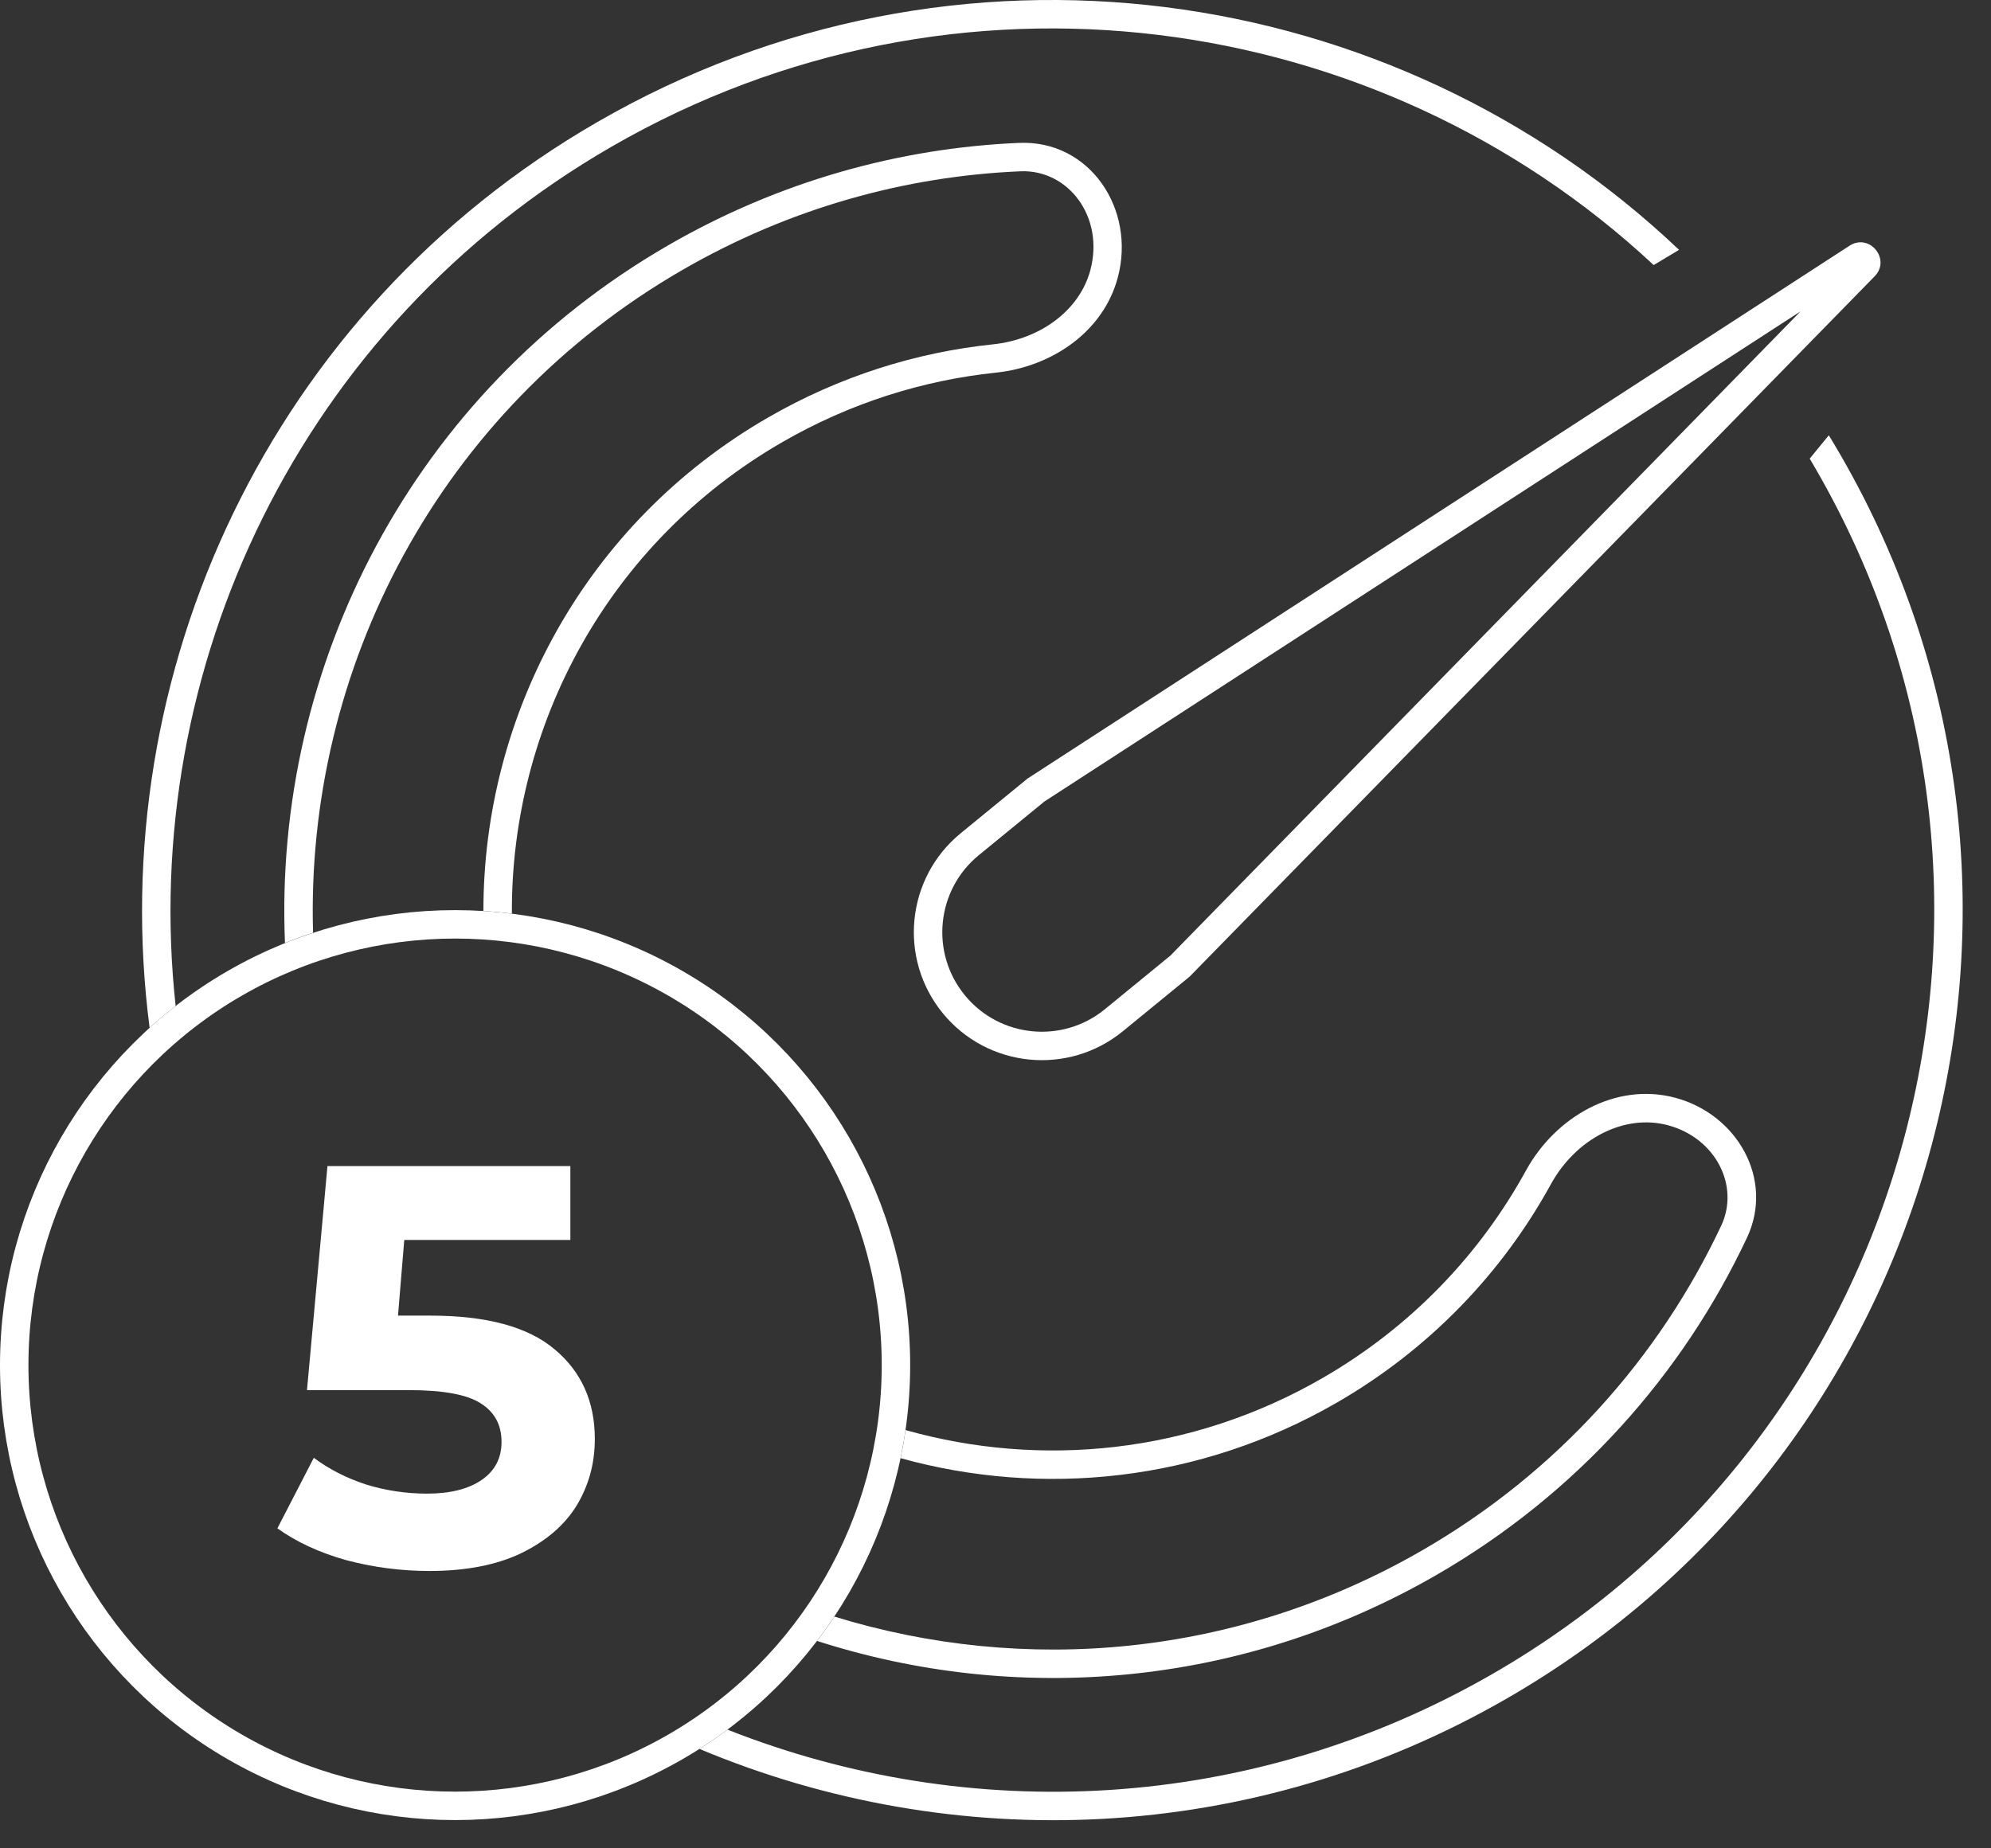
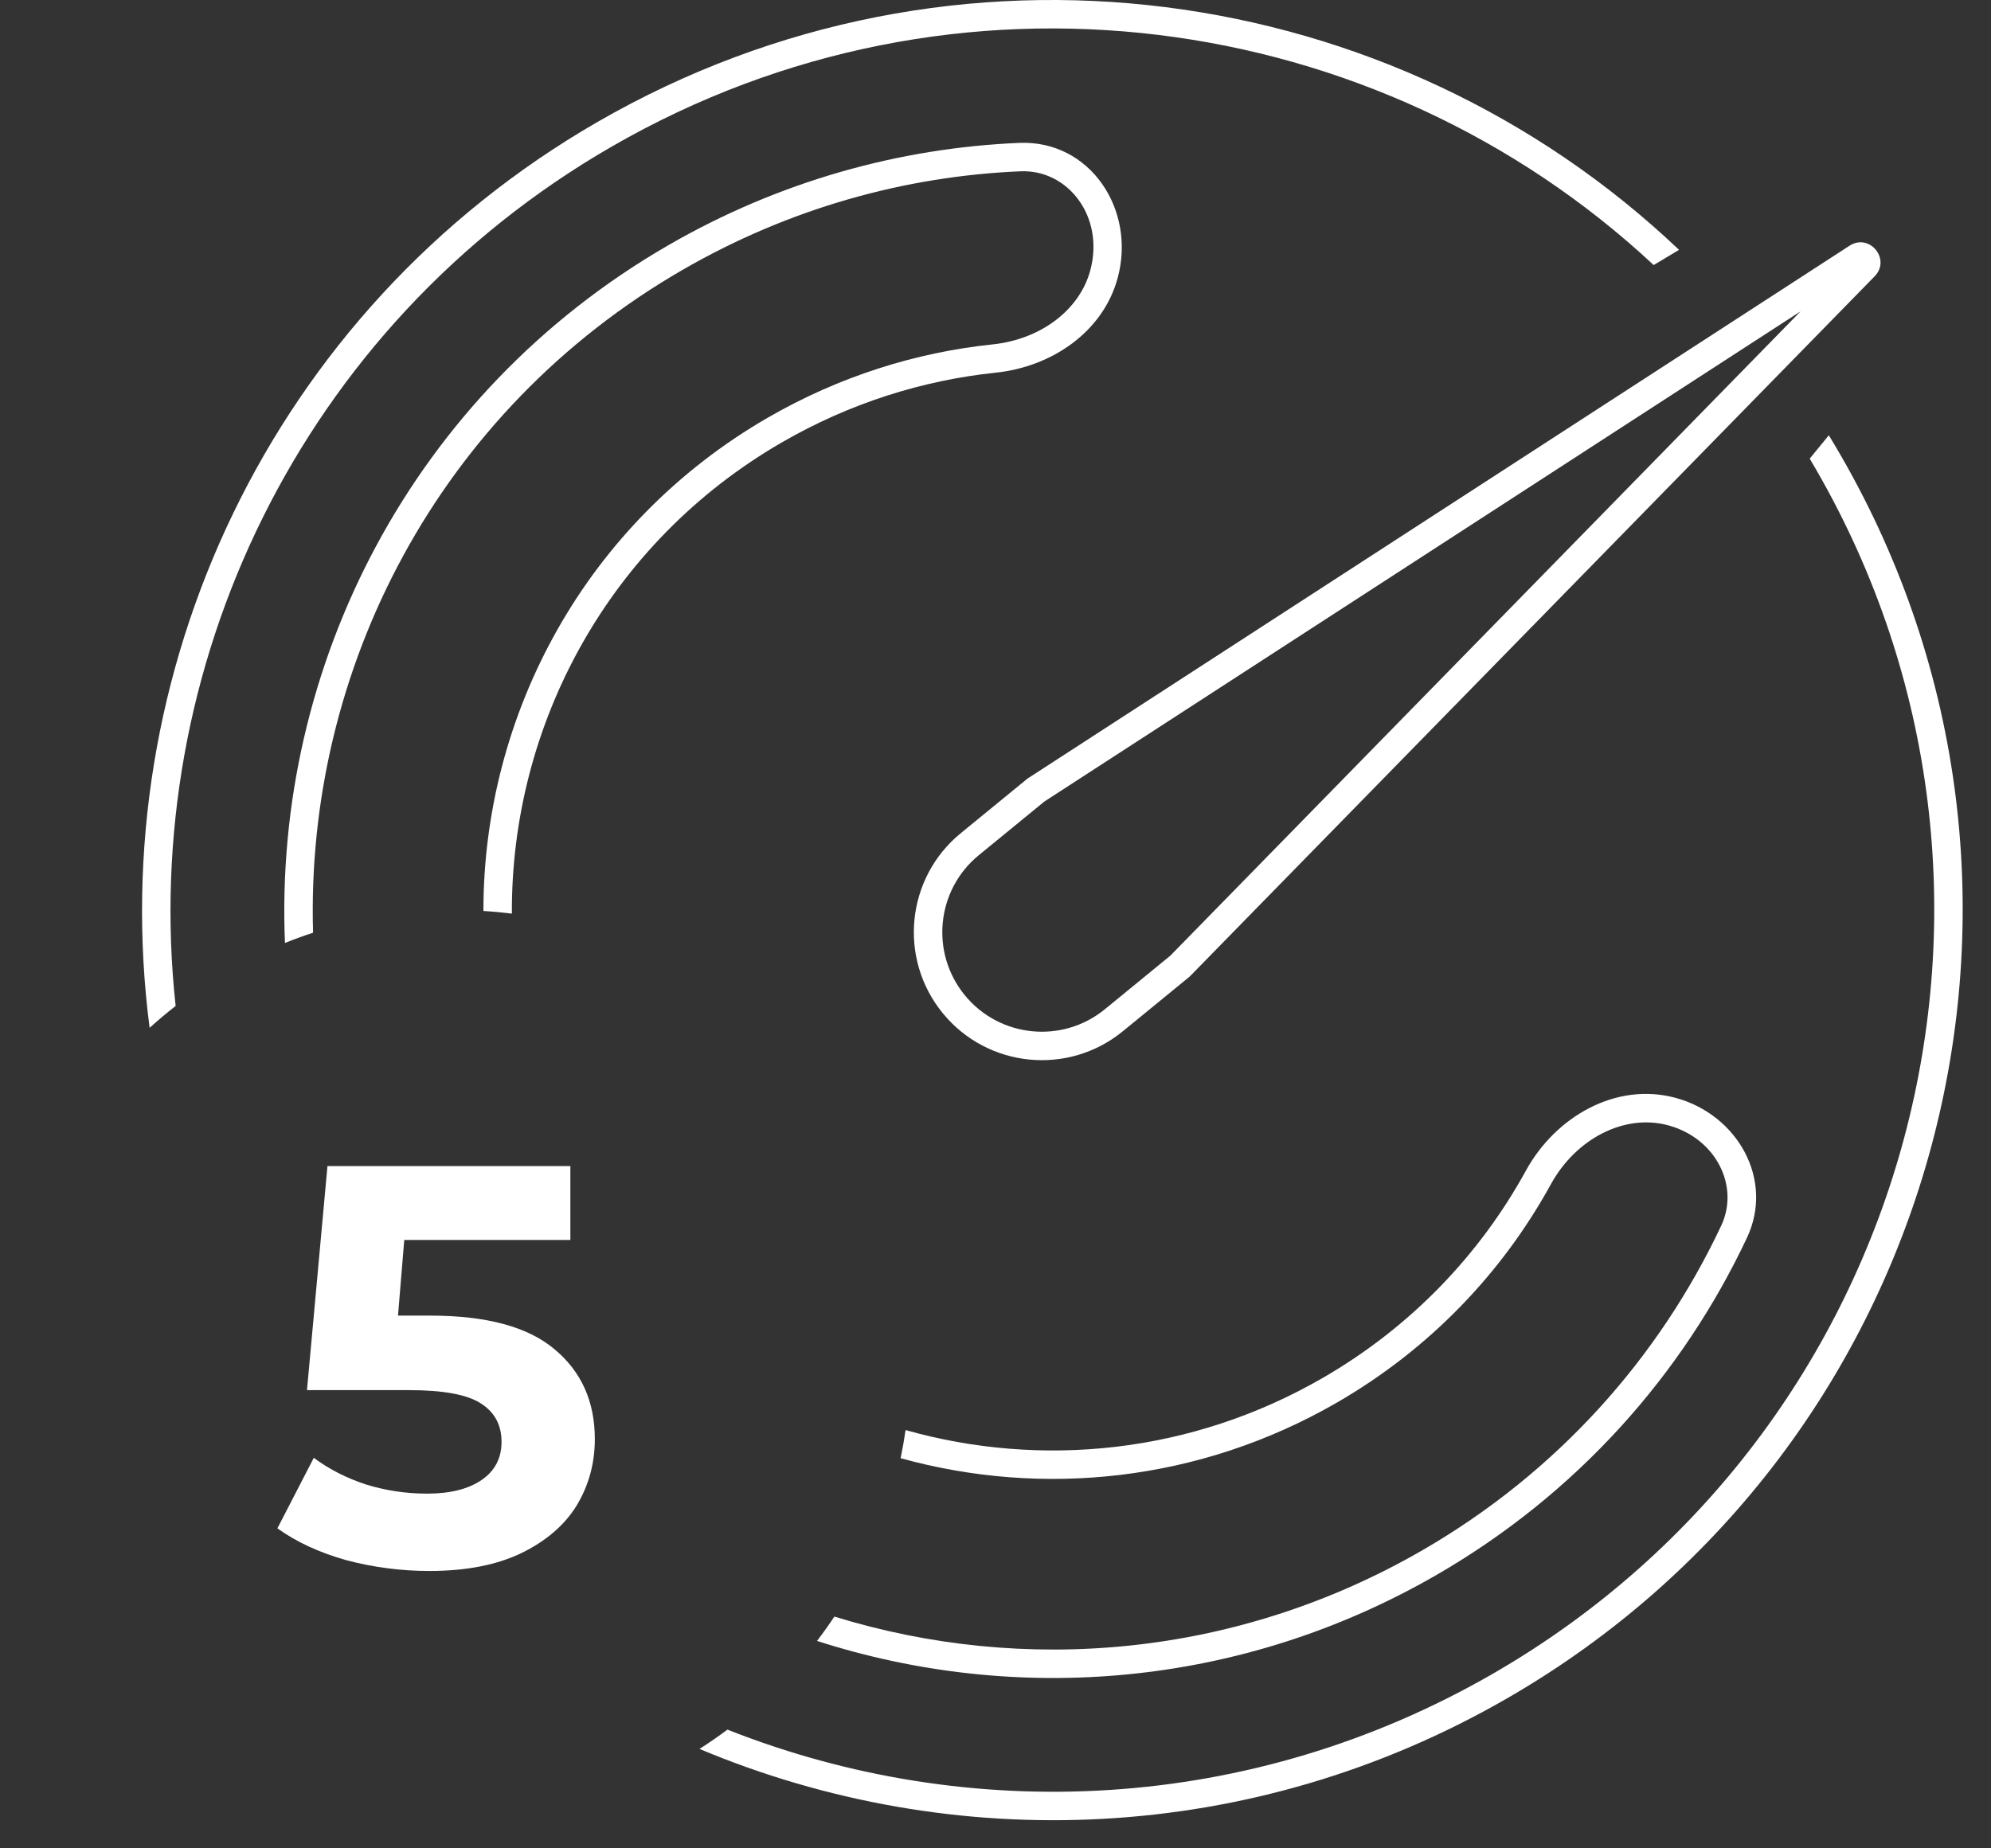
<svg xmlns="http://www.w3.org/2000/svg" width="70" height="65" viewBox="0 0 70 65" fill="none">
  <rect x="0" y="0" width="70" height="65" fill="#333333" stroke="none" />
-   <circle cx="16" cy="48.006" r="15.5" stroke="white" />
  <path fill-rule="evenodd" clip-rule="evenodd" d="M60.515 43.102C58.335 47.733 54.77 51.768 50 54.522C43.479 58.287 36.005 58.906 29.335 56.85C29.141 57.142 28.937 57.428 28.725 57.706C35.73 59.959 43.625 59.357 50.5 55.388C55.452 52.529 59.156 48.337 61.42 43.528C62.384 41.481 61.086 39.191 58.9 38.605C56.811 38.046 54.69 39.269 53.649 41.166C52.034 44.108 49.618 46.659 46.5 48.46C41.877 51.129 36.599 51.634 31.838 50.291C31.79 50.624 31.732 50.954 31.664 51.28C36.65 52.66 42.165 52.117 47 49.326C50.281 47.431 52.825 44.745 54.525 41.647C55.405 40.045 57.107 39.16 58.642 39.571C60.332 40.024 61.168 41.715 60.515 43.102ZM27 14.685C20.58 18.391 16.992 25.12 16.996 32.036C17.333 32.056 17.666 32.088 17.997 32.129C17.96 25.525 21.372 19.089 27.5 15.551C29.883 14.175 32.44 13.374 35.011 13.105C36.978 12.899 38.788 11.673 39.299 9.762C39.942 7.362 38.317 4.92 35.835 5.025C31.627 5.203 27.399 6.371 23.5 8.622C14.488 13.825 9.611 23.438 10.019 33.161C10.343 33.03 10.672 32.91 11.007 32.8C10.732 23.546 15.42 14.442 24 9.489C27.756 7.32 31.827 6.195 35.877 6.024C37.555 5.953 38.837 7.625 38.334 9.503C37.954 10.919 36.569 11.936 34.907 12.11C32.199 12.393 29.507 13.237 27 14.685Z" fill="white" />
  <path fill-rule="evenodd" clip-rule="evenodd" d="M52.499 58.852C67.327 50.292 72.407 31.332 63.846 16.505C63.773 16.379 63.7 16.254 63.626 16.129L64.298 15.307C64.438 15.538 64.577 15.77 64.712 16.005C73.549 31.311 68.305 50.882 52.999 59.718C43.989 64.92 33.5 65.243 24.593 61.504C24.929 61.29 25.257 61.063 25.576 60.825C34.074 64.187 43.97 63.776 52.499 58.852ZM21.5 5.159C10.522 11.496 4.887 23.535 6.175 35.376C5.861 35.621 5.555 35.878 5.26 36.145C3.643 23.712 9.463 10.953 21 4.293C33.569 -2.965 49.017 -0.725 59.032 8.786L58.14 9.321C48.433 0.268 33.592 -1.823 21.5 5.159Z" fill="white" />
  <path d="M15.133 46.266C17.106 46.266 18.56 46.659 19.493 47.446C20.44 48.233 20.913 49.286 20.913 50.606C20.913 51.459 20.7 52.239 20.273 52.946C19.846 53.639 19.193 54.199 18.313 54.626C17.446 55.039 16.373 55.246 15.093 55.246C14.106 55.246 13.133 55.119 12.173 54.866C11.226 54.599 10.42 54.226 9.753 53.746L11.033 51.266C11.566 51.666 12.18 51.979 12.873 52.206C13.566 52.419 14.28 52.526 15.013 52.526C15.826 52.526 16.466 52.366 16.933 52.046C17.4 51.726 17.633 51.279 17.633 50.706C17.633 50.106 17.386 49.653 16.893 49.346C16.413 49.039 15.573 48.886 14.373 48.886H10.793L11.513 41.006H20.053V43.606H14.213L13.993 46.266H15.133Z" fill="white" />
  <path d="M36.417 27.787L36.145 27.367L36.122 27.382L36.101 27.4L36.417 27.787ZM41.484 33.977L41.801 34.364L41.822 34.347L41.842 34.327L41.484 33.977ZM65.551 9.368L65.909 9.717L65.909 9.717L65.551 9.368ZM65.299 9.06L65.027 8.641L65.027 8.641L65.299 9.06ZM34.413 30.074L36.734 28.174L36.101 27.4L33.779 29.3L34.413 30.074ZM33.779 29.3C31.856 30.874 31.573 33.709 33.147 35.632L33.921 34.999C32.697 33.503 32.917 31.298 34.413 30.074L33.779 29.3ZM33.147 35.632C34.721 37.556 37.556 37.839 39.479 36.264L38.846 35.491C37.35 36.715 35.145 36.495 33.921 34.999L33.147 35.632ZM41.168 33.59L38.846 35.491L39.479 36.264L41.801 34.364L41.168 33.59ZM65.194 9.018L41.127 33.628L41.842 34.327L65.909 9.717L65.194 9.018ZM65.571 9.48C65.514 9.517 65.432 9.537 65.346 9.519C65.269 9.503 65.212 9.462 65.176 9.418C65.14 9.374 65.11 9.31 65.11 9.231C65.11 9.144 65.146 9.067 65.194 9.018L65.909 9.717C66.493 9.12 65.728 8.186 65.027 8.641L65.571 9.48ZM36.689 28.206L65.571 9.48L65.027 8.641L36.145 27.367L36.689 28.206Z" fill="white" />
</svg>